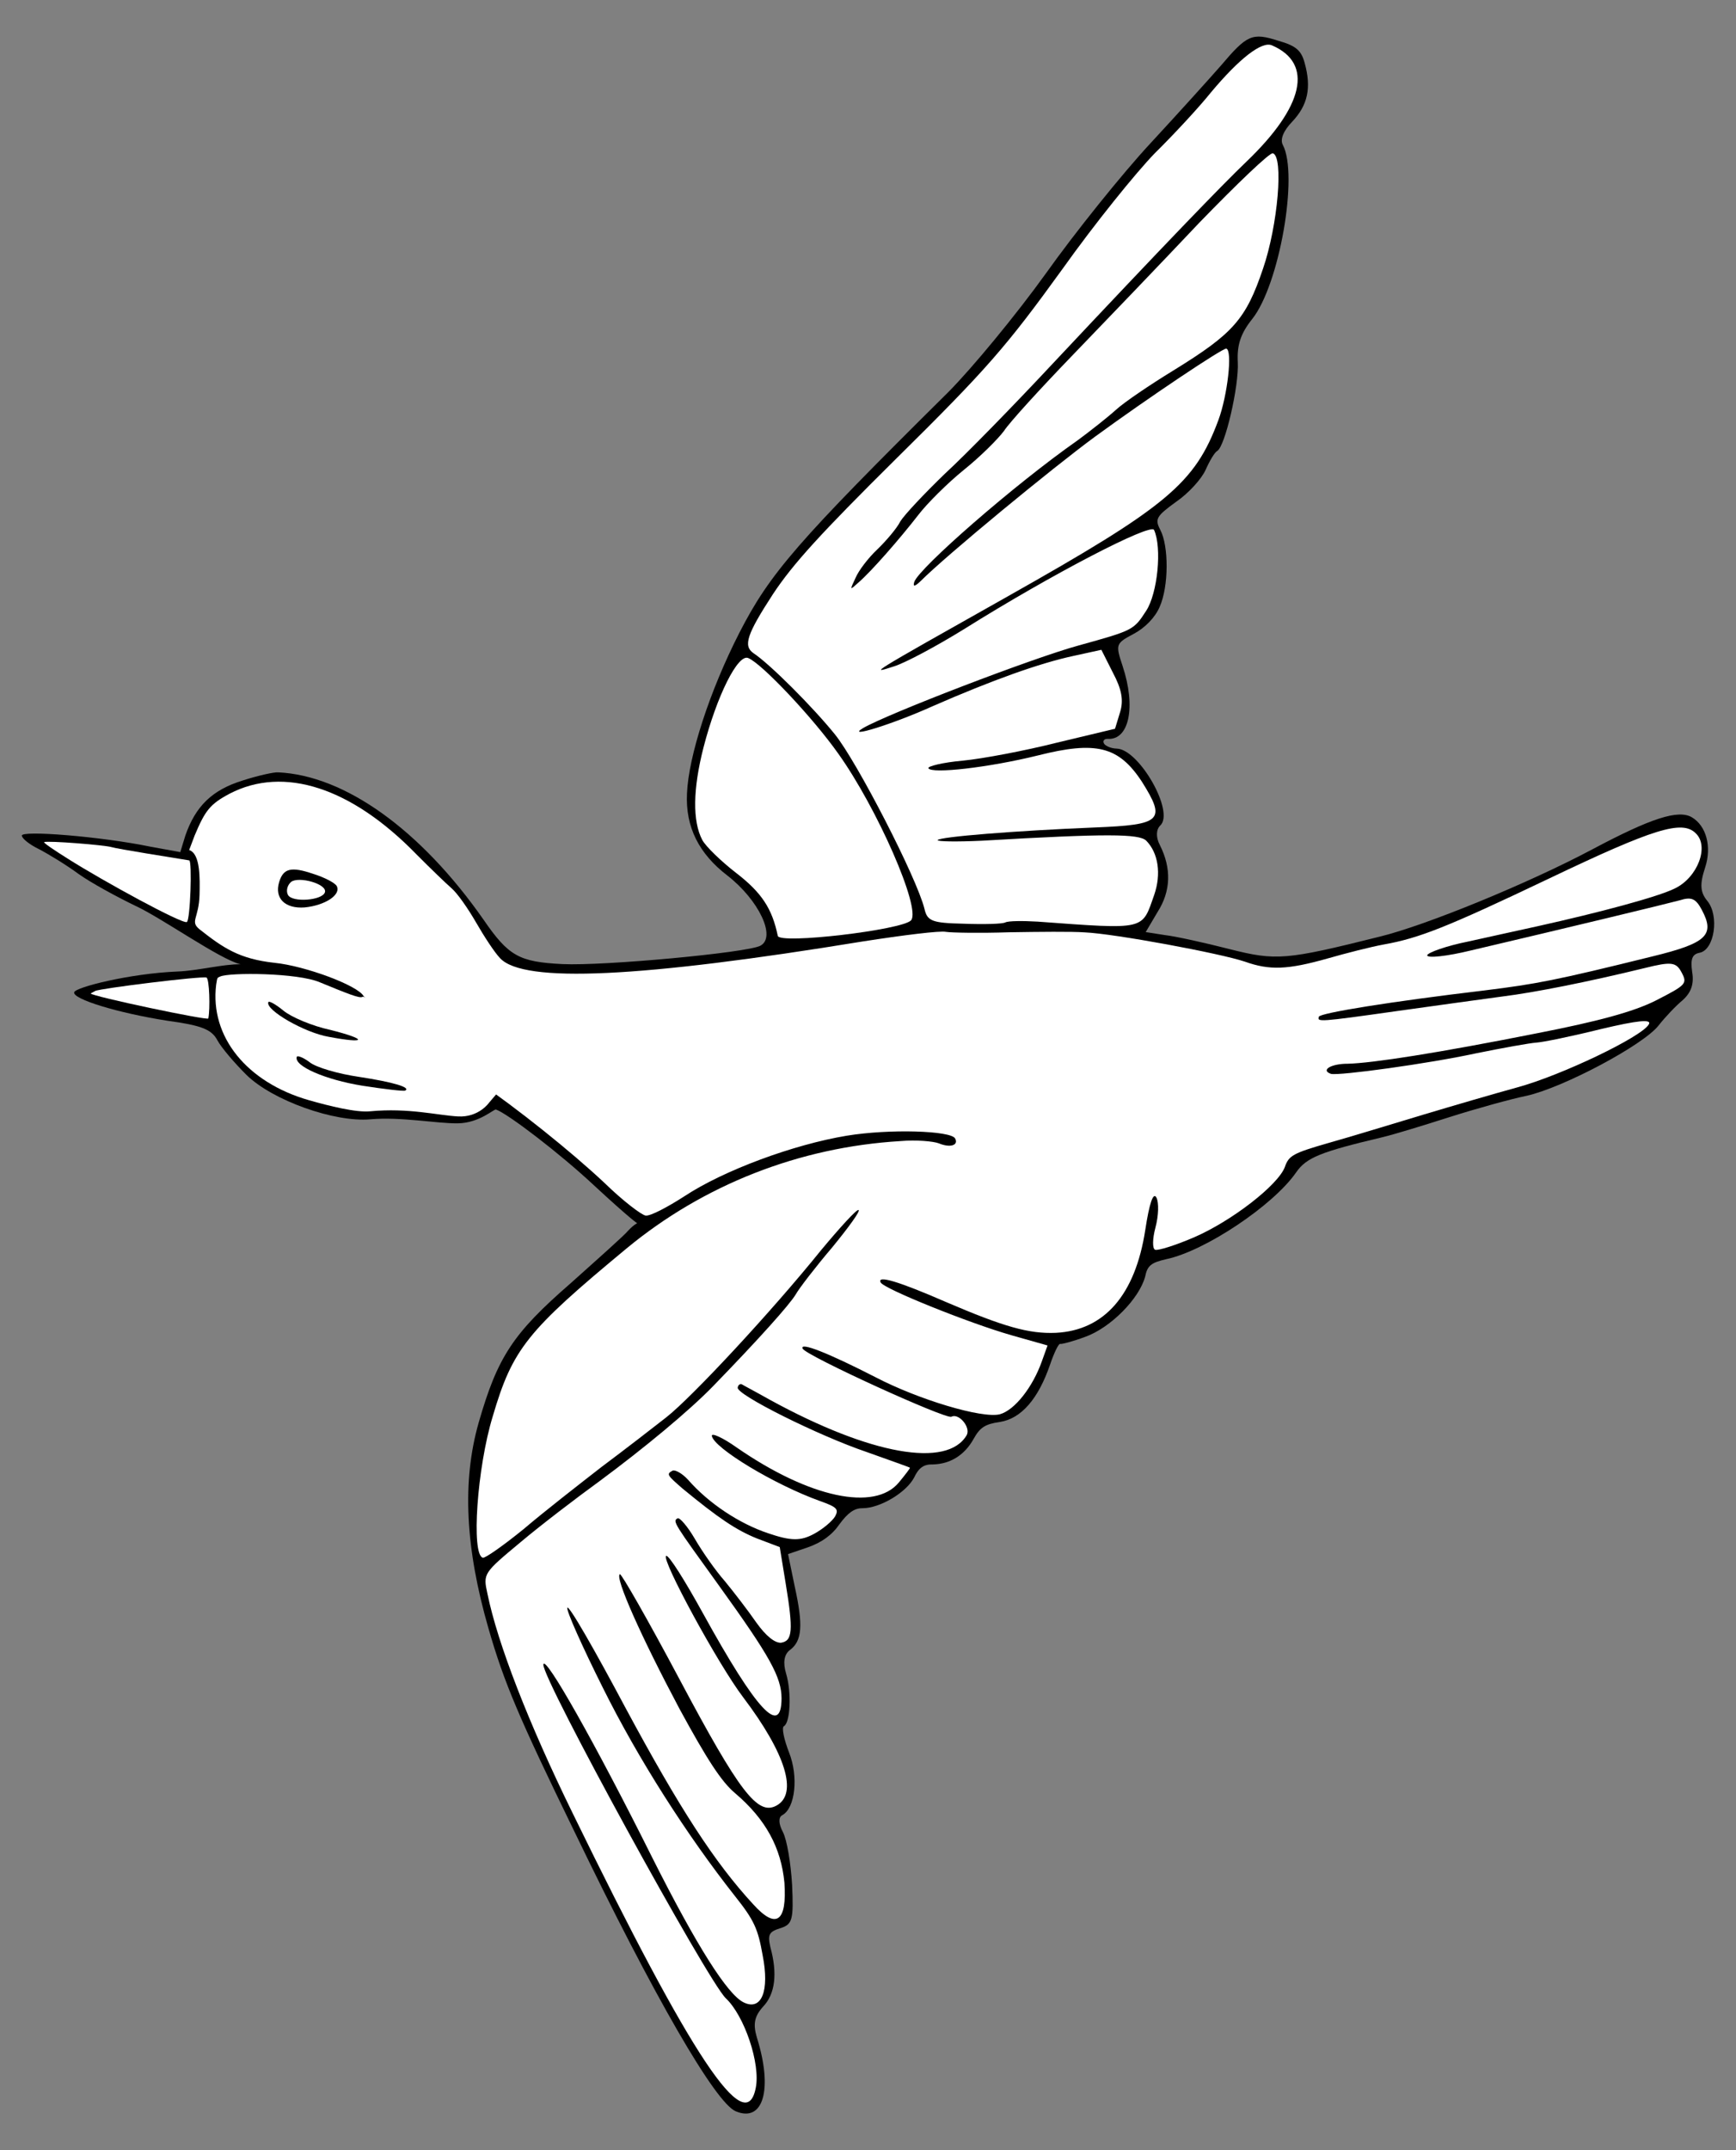
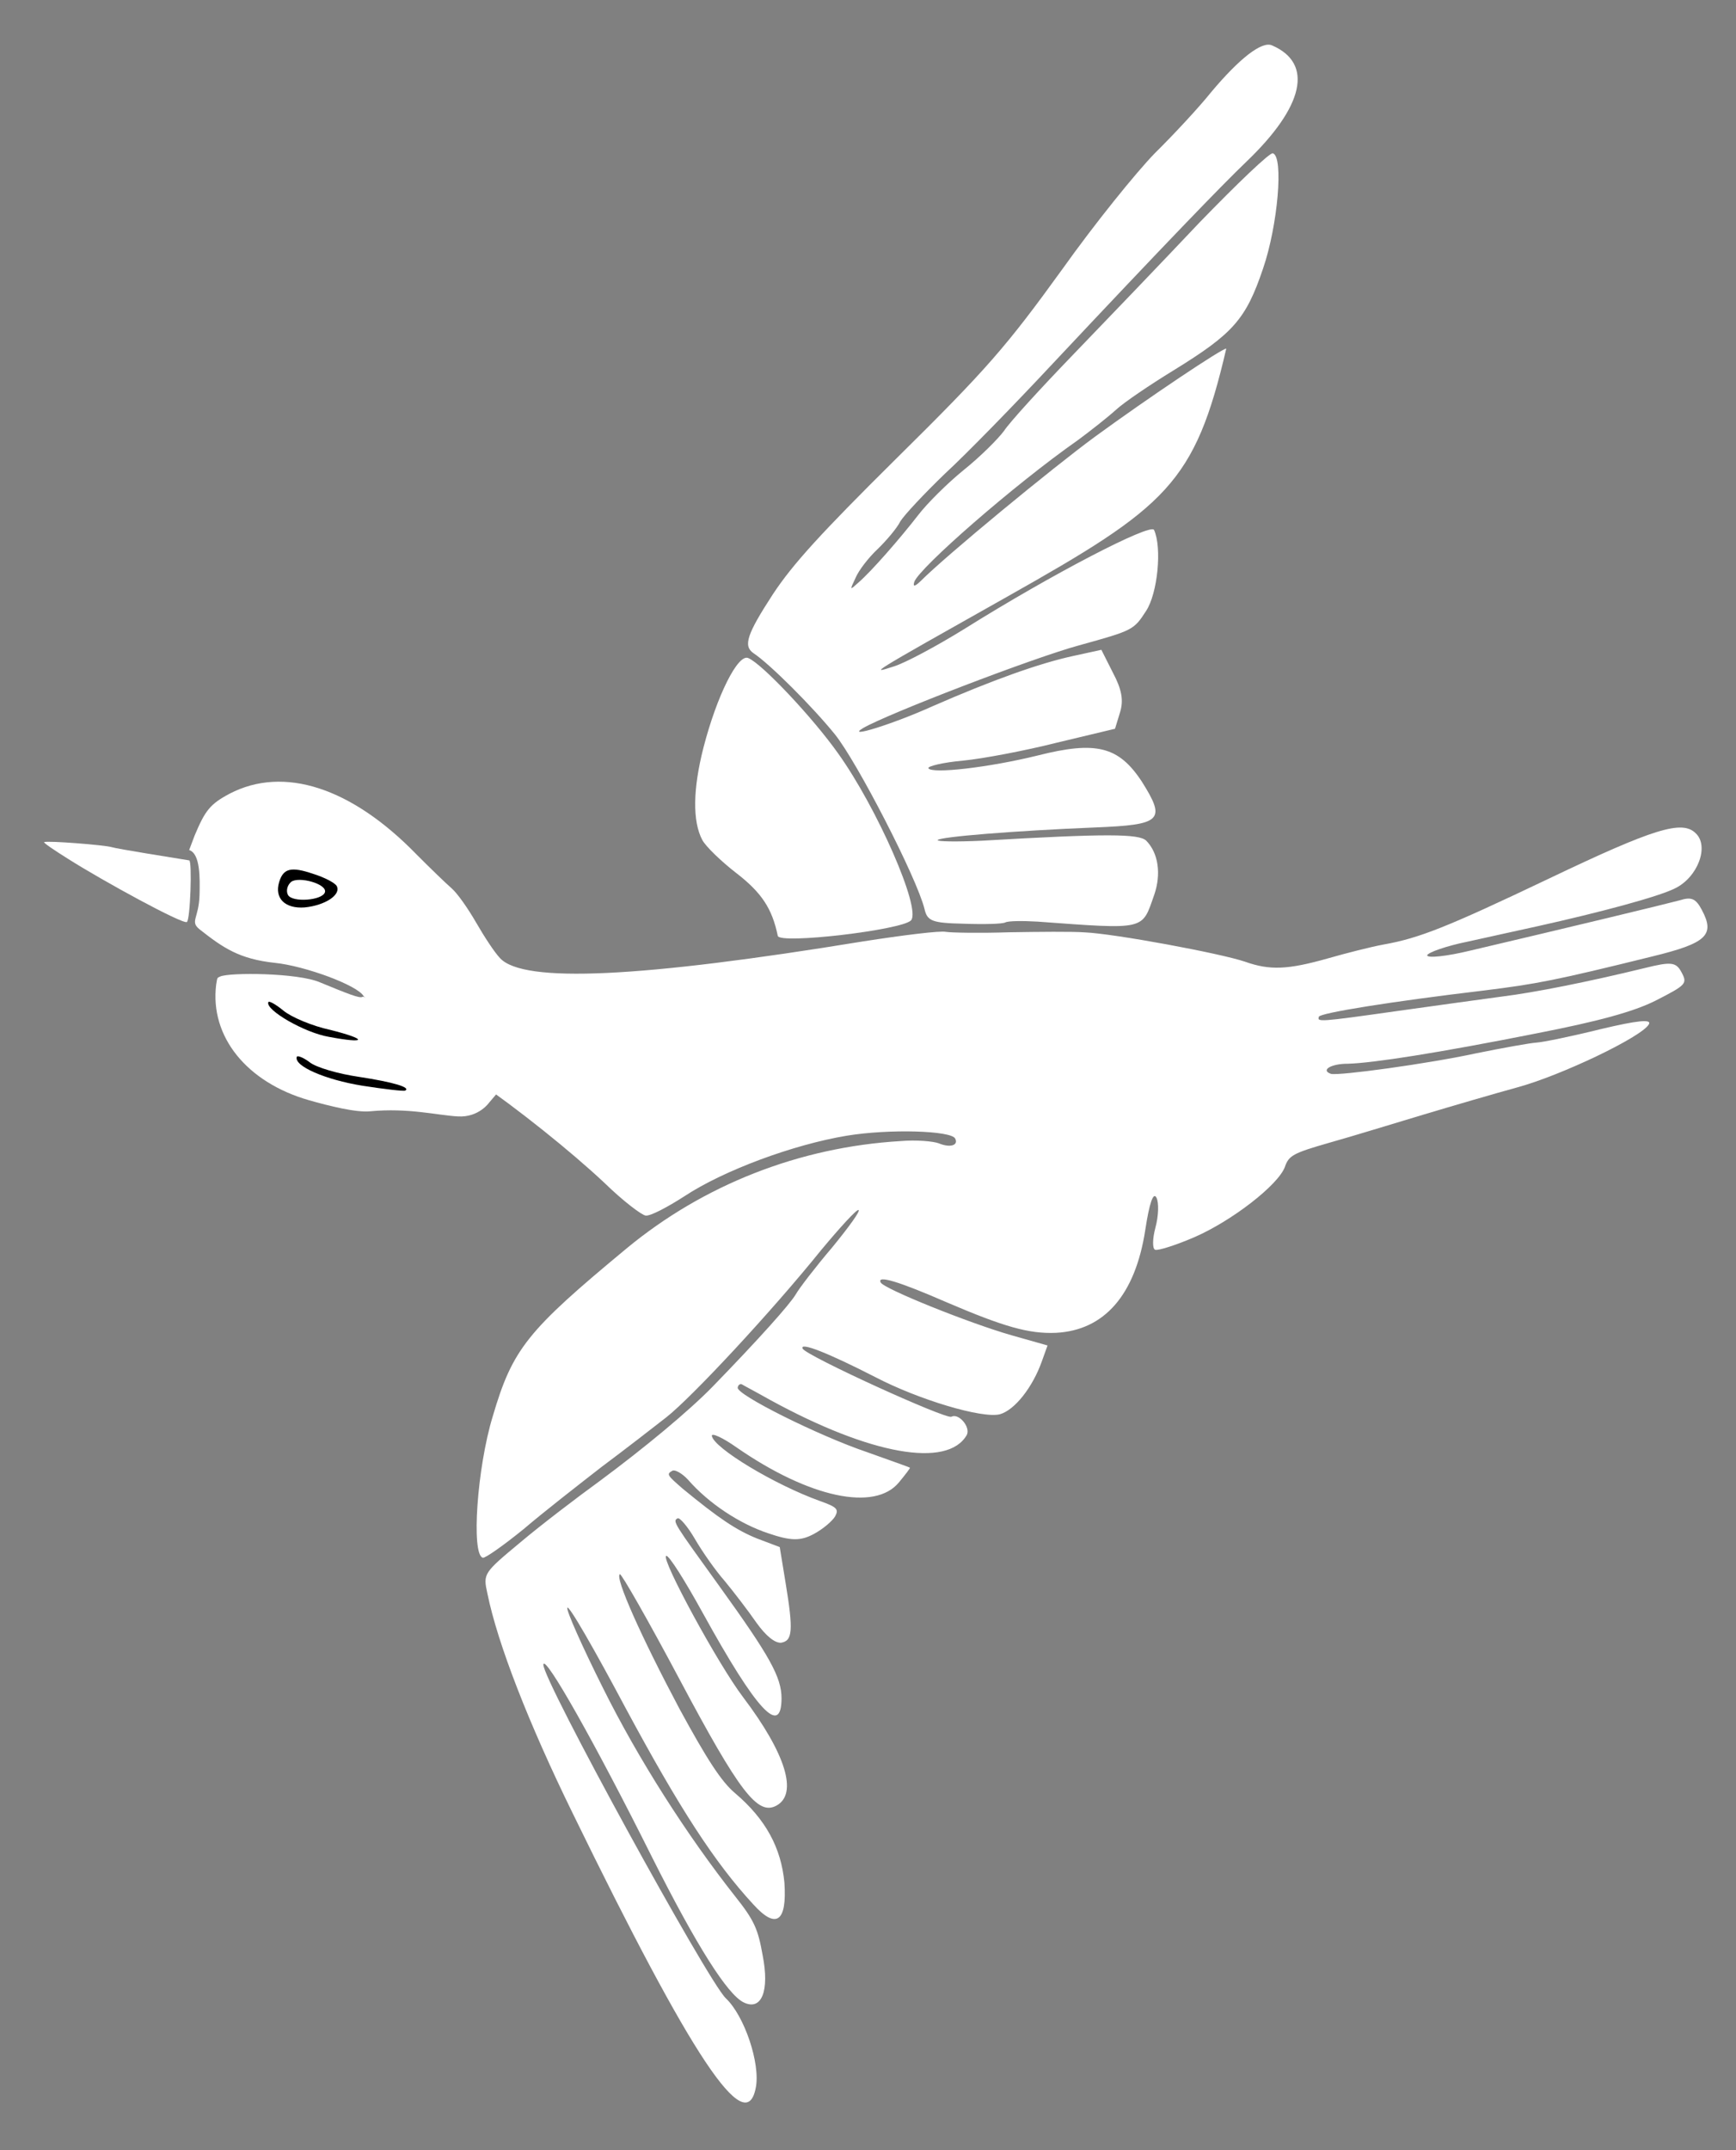
<svg xmlns="http://www.w3.org/2000/svg" version="1.1" viewBox="32.664 68.797 283.5 351" width="283.5" height="351">
  <rect x="32.664" y="68.797" width="283.5" height="351" fill="#808080" stroke="none" />
  <defs>
    <clipPath id="artboard_clip_path">
      <path d="M 32.664 68.797 L 316.164 68.797 L 316.164 365.797 L 276.91 419.797 L 32.664 419.797 Z" />
    </clipPath>
  </defs>
  <g id="Sparrow_Volant" fill="none" stroke-opacity="1" stroke-dasharray="none" stroke="none" fill-opacity="1">
    <title>Sparrow Volant</title>
    <g id="Sparrow_Volant_Art" clip-path="url(#artboard_clip_path)">
      <title>Art</title>
      <g id="Graphic_64">
-         <path d="M 241.443 75.456 C 244.345 76.276 245.176 77.067 245.713 79.042 C 246.871 83.152 246.211 85.969 243.721 88.628 C 242.257 90.126 241.684 91.56 242.153 92.441 C 244.751 97.327 241.59 115.343 237.143 120.892 C 235.294 123.211 234.652 125.094 234.803 127.89 C 235.022 131.781 232.715 141.74 231.433 142.422 C 231.033 142.635 230.215 143.994 229.562 145.472 C 228.909 146.949 226.777 149.315 224.742 150.706 C 221.553 153.017 221.201 153.513 222.138 155.275 C 223.543 157.918 223.545 164.492 222.047 167.858 C 221.319 169.58 219.657 171.286 217.815 172.265 C 214.852 173.841 214.814 173.964 216 177.546 C 218.195 184.186 217.073 189.612 213.578 189.415 C 213.05 189.388 212.692 189.681 212.947 190.162 C 213.16 190.562 214.104 190.985 215.038 191.002 C 218.693 191.113 224.55 201.355 222.13 203.567 C 221.457 204.233 221.407 205.492 222.088 206.774 C 223.967 210.501 223.899 214.236 221.712 217.659 L 219.765 220.954 L 222.902 221.444 C 224.652 221.643 229.427 222.701 233.47 223.736 C 241.066 225.655 242.646 225.535 257.971 221.701 C 265.433 219.891 282.224 213.018 292.716 207.439 C 302.247 202.371 306.716 200.92 308.939 202.204 C 311.328 203.605 312.225 207.032 311.132 210.387 C 310.227 213.128 310.3 214.425 311.472 215.857 C 313.481 218.282 312.647 223.862 310.224 224.329 C 309.012 224.562 308.707 225.341 309.003 227.444 C 309.337 229.424 308.844 230.816 307.455 232.068 C 306.382 232.947 304.602 234.818 303.501 236.225 C 300.984 239.413 287.928 246.355 281.956 247.681 C 279.452 248.19 273.81 249.752 269.502 251.118 C 265.114 252.526 260.16 254.03 258.426 254.439 C 248.3 256.843 246.01 257.753 244.326 260.189 C 240.605 265.558 229.47 273.02 223.092 274.356 C 220.711 274.903 220.033 275.366 219.673 277.202 C 218.708 280.797 214.038 285.54 209.895 287.024 C 207.925 287.763 206.03 288.257 205.785 288.182 C 205.54 288.107 204.807 289.627 204.164 291.509 C 202.236 297.158 199.436 300.393 195.919 300.928 C 193.533 301.272 192.694 301.82 191.646 303.713 C 190.17 306.347 187.852 307.785 185.014 307.856 C 183.552 307.812 182.713 308.36 181.943 310.003 C 180.664 312.429 176.387 315.012 173.505 315.003 C 172.166 314.996 171.13 315.752 169.756 317.613 C 168.542 319.388 166.828 320.608 164.575 321.395 L 161.356 322.49 L 162.465 327.859 C 163.839 334.115 163.659 336.676 161.667 338.146 C 160.711 338.86 160.501 340.205 161.033 341.977 C 161.963 345.078 161.722 350.035 160.68 350.589 C 160.28 350.802 160.694 352.739 161.518 354.87 C 163.077 358.767 162.558 363.974 160.395 365.124 C 159.754 365.465 159.822 366.559 160.504 367.84 C 161.185 369.122 161.81 373.002 162.019 376.487 C 162.284 382.202 162.059 382.938 160.126 383.555 C 158.274 384.128 158.001 384.582 158.458 386.599 C 159.663 390.992 159.259 394.29 157.282 396.368 C 155.861 397.946 155.608 399.21 156.272 401.426 C 158.919 409.881 157.311 415.359 152.799 413.443 C 149.477 412.025 139.552 394.905 126.454 367.76 C 117.428 349.238 114.97 343.455 112.436 334.632 C 108.658 321.537 108.101 310.635 110.824 301.071 C 113.922 290.28 116.424 286.484 125.836 278.294 C 130.361 274.245 134.688 270.403 135.239 269.699 C 136.227 268.66 136.726 268.485 136.726 268.485 C 136.726 268.485 135.721 267.901 129.656 262.291 C 124.129 257.113 115.546 250.565 113.664 249.922 C 113.376 249.767 110.983 252.115 107.476 252.172 C 103.969 252.23 98.209 251.067 93.107 251.519 C 87.316 252.029 77.204 248.468 72.919 244.274 C 70.963 242.334 68.789 239.792 68.15 238.59 C 67.213 236.828 65.533 236.18 59.995 235.426 C 51.929 234.167 44.445 231.879 44.783 230.775 C 44.965 229.959 53.912 227.706 61.655 227.391 C 64.98 227.267 69.083 226.167 71.938 226.208 C 68.583 225.417 59.088 218.648 54.736 216.647 C 51.697 215.181 47.5 212.892 45.517 211.481 C 43.491 209.99 40.606 208.236 39.044 207.423 C 37.524 206.69 36.282 205.706 36.229 205.221 C 36.044 204.292 49.137 205.344 57.214 207.008 L 62.106 207.9 L 62.931 205.201 C 64.597 200.411 67.289 197.747 72.323 196.2 C 74.779 195.408 77.442 194.814 78.093 194.879 C 88.941 195.378 101.336 204.198 111.648 218.955 C 115.733 224.899 117.461 225.83 124.531 226.18 C 131.275 226.498 154.677 224.33 156.839 223.18 C 159.483 221.774 156.571 215.719 151.48 211.748 C 146.805 208.173 144.586 203.805 144.854 198.32 C 145.107 192.226 148.573 181.548 153.409 172.093 C 158.4 162.35 162.937 157.164 187.567 132.767 C 191.446 128.855 198.575 120.235 203.477 113.417 C 208.299 106.641 215.973 97.115 220.478 92.254 C 224.982 87.393 230.155 81.663 232.009 79.547 C 236.306 74.489 237.107 74.063 241.443 75.456 Z" fill="black" />
-       </g>
+         </g>
      <g id="Graphic_63">
-         <path d="M 230.413 83.889 L 230.413 83.889 C 235.063 78.335 238.764 75.442 240.407 76.212 C 247.217 79.166 245.608 86.187 236.215 95.187 C 232.331 98.896 222.719 108.836 204.616 128.119 C 198.332 134.851 190.419 142.962 186.968 146.133 C 183.64 149.341 180.359 152.832 179.696 153.904 C 179.156 155.013 177.382 157.086 175.955 158.461 C 174.449 159.879 172.877 161.947 172.379 163.136 C 171.416 165.19 171.416 165.19 172.805 163.937 C 174.99 162.056 179.645 156.705 182.632 152.856 C 184.086 150.953 187.452 147.622 190.037 145.528 C 192.703 143.392 195.593 140.519 196.614 139.155 C 197.512 137.752 202.647 132.145 207.948 126.656 C 213.248 121.166 222.502 111.52 228.551 105.119 C 234.722 98.755 240.033 93.671 240.523 93.821 C 242.321 94.304 241.346 105.61 238.925 112.65 C 236.13 120.918 234.078 123.242 224.326 129.249 C 220.449 131.618 216.22 134.484 214.911 135.693 C 213.522 136.946 210.696 139.167 208.704 140.637 C 198.295 147.919 182.728 161.538 181.973 163.789 C 181.71 164.648 182.073 164.557 183.024 163.641 C 187.181 159.479 204.397 145.29 211.49 140.081 C 220.297 133.651 232.351 125.598 232.922 125.706 C 233.983 125.963 233.115 133.411 231.632 137.385 C 227.793 147.748 223.22 151.515 197.13 166.209 C 173.96 179.248 174.761 178.822 178.626 177.589 C 180.398 177.058 185.604 174.29 190.239 171.414 C 204.343 162.579 220.528 154.179 221.124 155.301 C 222.454 158.189 221.708 165.675 219.832 168.522 C 217.8 171.657 217.72 171.699 208.854 174.154 C 201.316 176.209 177.602 185.325 173.602 187.657 C 170.644 189.436 178.496 187.007 184.957 184.086 C 194.711 179.824 202.393 177.075 207.923 175.881 L 212.524 174.873 L 214.403 178.6 C 215.851 181.323 216.179 183.101 215.579 185.064 L 214.754 187.763 L 205.274 190.029 C 200.113 191.335 193.206 192.645 189.887 192.971 C 186.647 193.255 184.107 193.887 184.277 194.207 C 184.788 195.169 194.175 194.081 202.081 192.138 C 211.678 189.706 215.353 190.629 219.151 196.418 C 223.123 202.73 222.37 203.439 211.505 203.874 C 198.533 204.401 186.018 205.405 185.788 205.938 C 185.713 206.183 188.92 206.225 192.933 206.043 C 213.559 204.837 218.633 204.912 219.838 206.018 C 221.836 208.038 222.328 211.475 221.155 214.873 C 219.109 220.686 219.958 220.543 202.11 219.246 C 199.672 219.104 197.319 219.122 196.838 219.378 C 196.358 219.633 193.316 219.709 190.066 219.588 C 184.869 219.475 184.091 219.169 183.634 217.152 C 182.371 212.07 172.603 193.12 169.001 188.665 C 165.4 184.21 158.365 177.163 155.683 175.404 C 154.031 174.228 154.593 172.388 158.892 165.787 C 162.137 160.877 166.679 155.893 178.994 143.695 C 193.884 128.997 197 125.388 206.178 112.7 C 211.352 105.428 218.161 96.979 221.287 93.776 C 224.455 90.653 228.564 86.208 230.413 83.889 Z" fill="#FFFFFF" />
+         <path d="M 230.413 83.889 L 230.413 83.889 C 235.063 78.335 238.764 75.442 240.407 76.212 C 247.217 79.166 245.608 86.187 236.215 95.187 C 232.331 98.896 222.719 108.836 204.616 128.119 C 198.332 134.851 190.419 142.962 186.968 146.133 C 183.64 149.341 180.359 152.832 179.696 153.904 C 179.156 155.013 177.382 157.086 175.955 158.461 C 174.449 159.879 172.877 161.947 172.379 163.136 C 171.416 165.19 171.416 165.19 172.805 163.937 C 174.99 162.056 179.645 156.705 182.632 152.856 C 184.086 150.953 187.452 147.622 190.037 145.528 C 192.703 143.392 195.593 140.519 196.614 139.155 C 197.512 137.752 202.647 132.145 207.948 126.656 C 213.248 121.166 222.502 111.52 228.551 105.119 C 234.722 98.755 240.033 93.671 240.523 93.821 C 242.321 94.304 241.346 105.61 238.925 112.65 C 236.13 120.918 234.078 123.242 224.326 129.249 C 220.449 131.618 216.22 134.484 214.911 135.693 C 213.522 136.946 210.696 139.167 208.704 140.637 C 198.295 147.919 182.728 161.538 181.973 163.789 C 181.71 164.648 182.073 164.557 183.024 163.641 C 187.181 159.479 204.397 145.29 211.49 140.081 C 220.297 133.651 232.351 125.598 232.922 125.706 C 227.793 147.748 223.22 151.515 197.13 166.209 C 173.96 179.248 174.761 178.822 178.626 177.589 C 180.398 177.058 185.604 174.29 190.239 171.414 C 204.343 162.579 220.528 154.179 221.124 155.301 C 222.454 158.189 221.708 165.675 219.832 168.522 C 217.8 171.657 217.72 171.699 208.854 174.154 C 201.316 176.209 177.602 185.325 173.602 187.657 C 170.644 189.436 178.496 187.007 184.957 184.086 C 194.711 179.824 202.393 177.075 207.923 175.881 L 212.524 174.873 L 214.403 178.6 C 215.851 181.323 216.179 183.101 215.579 185.064 L 214.754 187.763 L 205.274 190.029 C 200.113 191.335 193.206 192.645 189.887 192.971 C 186.647 193.255 184.107 193.887 184.277 194.207 C 184.788 195.169 194.175 194.081 202.081 192.138 C 211.678 189.706 215.353 190.629 219.151 196.418 C 223.123 202.73 222.37 203.439 211.505 203.874 C 198.533 204.401 186.018 205.405 185.788 205.938 C 185.713 206.183 188.92 206.225 192.933 206.043 C 213.559 204.837 218.633 204.912 219.838 206.018 C 221.836 208.038 222.328 211.475 221.155 214.873 C 219.109 220.686 219.958 220.543 202.11 219.246 C 199.672 219.104 197.319 219.122 196.838 219.378 C 196.358 219.633 193.316 219.709 190.066 219.588 C 184.869 219.475 184.091 219.169 183.634 217.152 C 182.371 212.07 172.603 193.12 169.001 188.665 C 165.4 184.21 158.365 177.163 155.683 175.404 C 154.031 174.228 154.593 172.388 158.892 165.787 C 162.137 160.877 166.679 155.893 178.994 143.695 C 193.884 128.997 197 125.388 206.178 112.7 C 211.352 105.428 218.161 96.979 221.287 93.776 C 224.455 90.653 228.564 86.208 230.413 83.889 Z" fill="#FFFFFF" />
      </g>
      <g id="Graphic_62">
        <path d="M 43.791 209.008 C 49.523 212.639 62.457 219.696 63.178 219.312 C 63.738 219.014 64.068 209.317 63.562 209.25 C 61 208.833 51.867 207.385 50.885 207.085 C 49.781 206.748 40.55 206.005 39.867 206.266 C 39.707 206.351 41.482 207.564 43.791 209.008 Z" fill="#FFFFFF" />
      </g>
      <g id="Graphic_61">
        <path d="M 64.445 205.203 C 66.168 201.102 66.954 200.068 70.157 198.364 C 79.01 193.76 90.057 197.338 100.721 208.312 C 102.927 210.529 105.464 212.982 106.418 213.81 C 107.372 214.638 109.098 217.111 110.413 219.391 C 111.728 221.672 113.416 224.267 114.333 225.218 C 118.17 229.342 137.301 228.417 173.594 222.476 C 180.142 221.459 186.21 220.699 187.149 220.918 C 188.046 221.058 192.714 221.144 197.458 220.985 C 202.245 220.906 207.763 220.849 209.796 221 C 214.63 221.204 231.957 224.422 235.968 225.783 C 240.022 227.223 242.941 227.11 249.549 225.24 C 252.491 224.395 256.563 223.36 258.623 222.983 C 264.441 221.945 268.942 220.168 285.745 212.159 C 302.707 204.064 307.378 202.608 309.585 204.825 C 311.829 206.92 309.928 212.04 306.158 213.839 C 303.392 215.207 294.04 217.713 283.75 220 C 281.166 220.552 276.122 221.693 272.53 222.473 C 268.815 223.215 265.799 224.305 265.729 224.753 C 265.782 225.239 268.898 224.917 272.811 223.967 C 289.069 220.151 304.64 216.393 306.978 215.766 C 308.91 215.149 309.609 215.497 310.588 217.339 C 312.76 221.424 311.414 222.757 302.5 224.928 C 286.609 228.856 283.62 229.418 275.044 230.485 C 259.871 232.286 248.231 234.16 248.043 234.773 C 247.781 235.632 247.903 235.67 260.803 233.845 C 267.394 232.909 275.159 231.862 278.031 231.466 C 283.33 230.805 291.972 229.087 301.249 226.826 C 305.604 225.743 306.378 225.845 307.272 227.527 C 308.252 229.369 308.054 229.577 303.046 232.137 C 299.399 233.974 293.554 235.541 283.781 237.449 C 267.427 240.7 256.795 242.346 252.74 242.447 C 250.061 242.433 248.262 243.493 250.022 244.098 C 251.329 244.43 265.888 242.442 273.718 240.745 C 278.079 239.865 282.482 239.064 283.576 238.996 C 284.67 238.928 289.394 237.958 294.112 236.785 C 300.043 235.378 302.471 235.114 301.925 236.021 C 300.759 238.079 287.566 244.375 280.472 246.298 C 276.885 247.28 270.036 249.278 265.162 250.739 C 260.289 252.2 253.403 254.321 249.735 255.346 C 243.853 257.035 243.132 257.419 242.489 259.302 C 241.386 262.251 233.823 268.122 227.64 270.793 C 224.629 272.086 221.811 272.968 221.32 272.818 C 220.829 272.668 220.869 271.003 221.351 269.205 C 221.871 267.285 221.938 265.092 221.512 264.291 C 221.001 263.33 220.358 265.213 219.696 269.571 C 218.056 280.204 213.006 285.971 205.102 286.372 C 200.684 286.564 196.555 285.369 187.244 281.382 C 179.489 278.005 175.809 276.88 176.49 278.161 C 177.044 279.202 190.9 284.78 197.808 286.758 L 203.734 288.436 L 202.823 290.974 C 201.308 295.273 198.358 299 195.94 299.669 C 193.036 300.391 182.65 297.283 175.537 293.565 C 168.055 289.735 163.218 287.787 163.734 288.951 C 164.373 290.152 187.155 300.538 188.036 300.07 C 189.238 299.431 191.204 301.776 190.546 303.05 C 187.396 308.527 174.8 306.286 158.424 297.322 C 156.078 296.001 153.94 294.877 153.775 294.76 C 153.529 294.685 153.209 294.855 153.139 295.303 C 152.801 296.407 166.24 303.132 174.262 305.853 C 178.07 307.218 181.222 308.316 181.265 308.396 C 181.308 308.476 180.522 309.51 179.458 310.795 C 175.52 315.561 164.872 313.311 153.02 305.127 C 150.706 303.48 148.818 302.635 148.913 303.201 C 149.247 305.181 159.095 311.143 166.589 313.836 C 169.373 314.822 169.666 315.18 169.046 316.331 C 168.618 317.073 167.069 318.41 165.547 319.219 C 163.385 320.369 161.842 320.367 158.077 319.082 C 153.452 317.534 148.419 314.251 144.993 310.319 C 144.034 309.288 142.882 308.668 142.482 308.881 C 141.44 309.434 141.648 309.632 144.137 311.802 C 149.98 316.606 152.869 318.563 156.272 319.938 L 160 321.347 L 160.959 327.207 C 162.251 335.047 162.089 336.675 160.189 336.966 C 159.175 336.991 157.767 335.89 156.169 333.657 C 154.822 331.703 152.515 328.717 151.05 326.928 C 149.505 325.181 147.358 322.11 146.128 319.99 C 144.941 317.95 143.646 316.481 143.326 316.651 C 142.445 317.12 142.695 317.397 150.136 327.721 C 158.377 339.162 160.288 342.563 160.294 346.053 C 160.249 352.344 156.247 348.102 147.447 332.131 C 144.513 326.807 141.851 322.572 141.45 322.785 C 140.569 323.254 149.971 340.549 154.041 345.885 C 160.966 355.045 163.039 361.649 159.435 363.565 C 156.391 365.183 153.456 361.402 143.618 342.9 C 138.55 333.368 134.136 325.647 133.896 325.775 C 133.015 326.243 137.399 336.035 143.617 347.729 C 148.126 356.016 150.448 359.61 152.687 361.502 C 157.746 365.799 160.216 370.444 160.763 376.112 C 161.209 382.553 159.414 383.815 155.658 379.649 C 149.359 372.826 143.618 363.961 134.85 347.664 C 129.782 338.133 125.496 330.652 125.308 331.265 C 125.158 331.756 127.739 337.576 131.114 344.309 C 136.883 355.933 144.824 368.354 152.703 378.343 C 155.804 382.242 156.448 383.646 157.205 387.969 C 158.366 393.825 157.028 397.105 154.111 395.676 C 151.482 394.403 146.497 386.574 139.195 372.066 C 129.838 353.309 121.558 338.704 121.401 340.534 C 121.217 342.893 148.177 392.051 151.172 394.979 C 154.247 397.864 156.879 405.712 156.084 409.627 C 154.467 417.987 145.695 404.774 126.189 364.804 C 118.961 350.051 113.93 337.11 112.265 328.954 C 111.532 325.645 111.613 325.602 117.734 320.498 C 121.073 317.695 126.847 313.29 130.553 310.6 C 137.924 305.14 145.199 299.114 149.116 295.079 C 156.553 287.426 161.646 281.739 162.619 280.091 C 163.202 279.062 165.874 275.586 168.595 272.394 C 171.272 269.121 173.234 266.434 172.866 266.321 C 172.578 266.166 169.853 269.156 166.78 272.845 C 158.672 282.909 145.592 296.953 141.452 300.182 C 139.422 301.774 134.765 305.381 130.941 308.236 C 127.159 311.172 121.347 315.7 118.169 318.418 C 114.868 321.097 111.877 323.201 111.509 323.089 C 109.589 322.569 110.573 308.381 113.123 300.039 C 116.376 288.96 118.738 286.06 134.998 272.586 C 147.562 262.207 163.194 256.053 179.726 255.071 C 182.277 254.845 185.084 255.099 185.985 255.441 C 187.83 256.207 189.24 255.766 188.643 254.644 C 187.962 253.363 177.931 253.046 170.939 254.195 C 162.25 255.63 150.831 259.853 144.443 264.071 C 141.688 265.844 138.884 267.335 138.111 267.232 C 137.46 267.168 134.357 264.81 131.362 261.882 C 125.835 256.705 117.429 249.976 110.119 244.924 C 108.013 243.475 105.524 241.306 104.517 239.992 C 103.553 238.758 100.37 236.443 97.448 234.812 C 94.649 233.219 92.175 231.657 92.047 231.417 C 91.11 229.655 82.427 226.464 77.545 225.977 C 71.767 225.351 69.141 223.568 65.25 220.5 C 63.635 219.201 65.144 218.733 65.25 214.875 C 65.307 212.276 65.417 208.167 63.562 207.562 C 63.562 207.562 63.417 207.907 64.445 205.203 Z" fill="#FFFFFF" />
      </g>
      <g id="Graphic_60">
        <path d="M 147.548 190.826 C 145.81 197.606 145.739 202.883 147.358 205.927 C 147.911 206.968 150.448 209.421 152.89 211.307 C 157.069 214.53 158.757 217.126 159.68 221.566 C 159.919 222.981 180.028 220.61 181.449 219.033 C 183.106 217.124 175.918 200.707 169.526 191.777 C 165.403 185.955 157.148 177.194 154.892 176.236 C 153.207 175.385 149.73 182.371 147.548 190.826 Z" fill="#FFFFFF" />
      </g>
      <g id="Graphic_59">
-         <path d="M 47.463 230.975 C 47.718 231.455 66.569 235.424 66.682 235.056 C 67.009 233.546 66.866 228.525 66.375 228.375 C 65.516 228.112 49.004 230.143 48.203 230.569 C 47.882 230.739 47.463 230.975 47.463 230.975 Z" fill="#FFFFFF" />
-       </g>
+         </g>
      <g id="Graphic_58">
        <path d="M 67.964 229.545 C 66.918 238.012 72.949 245.49 83.127 248.401 C 86.397 249.333 90.859 250.45 93.136 250.206 C 99.395 249.619 104.089 250.864 107.476 251.047 C 110.863 251.23 112.539 248.797 112.539 248.797 L 113.739 247.386 C 111.468 245.819 103.914 239.314 103.109 238.386 C 101.297 236.296 92.257 231.2 91.859 231.521 C 91.461 231.843 89.387 230.997 84.917 229.161 C 81.307 227.588 70.109 227.522 68.625 228.208 C 68.144 228.464 68.174 228.201 67.964 229.545 Z" fill="#FFFFFF" />
      </g>
      <g id="Graphic_57">
        <path d="M 83.825 211.455 C 85.665 212.017 87.393 212.948 87.648 213.428 C 88.415 214.87 85.739 216.601 82.42 216.928 C 79.26 217.169 77.432 215.47 78.257 212.771 C 78.933 210.563 80.182 210.207 83.825 211.455 Z" fill="black" />
      </g>
      <g id="Graphic_56">
        <path d="M 79.69 214.886 C 80.372 216.167 85.313 215.8 85.726 214.451 C 86.138 213.101 81.439 211.798 80.205 212.763 C 79.569 213.306 79.349 214.245 79.69 214.886 Z" fill="#FFFFFF" />
      </g>
      <g id="Graphic_55">
        <path d="M 78.946 233.775 C 80.23 234.838 83.676 236.294 86.572 236.911 C 92.739 238.461 92.637 239.235 86.358 238.053 C 82.404 237.381 76.022 233.686 76.477 232.416 C 76.509 232.091 77.661 232.711 78.946 233.775 Z" fill="black" />
      </g>
      <g id="Graphic_54">
        <path d="M 83.215 242.19 C 84.292 243.056 87.929 244.101 91.269 244.585 C 96.972 245.457 99.794 246.319 98.833 246.831 C 98.593 246.958 95.418 246.591 91.833 246.032 C 85.762 245.048 80.674 242.821 81.124 241.349 C 81.156 241.024 82.181 241.404 83.215 242.19 Z" fill="black" />
      </g>
    </g>
  </g>
</svg>